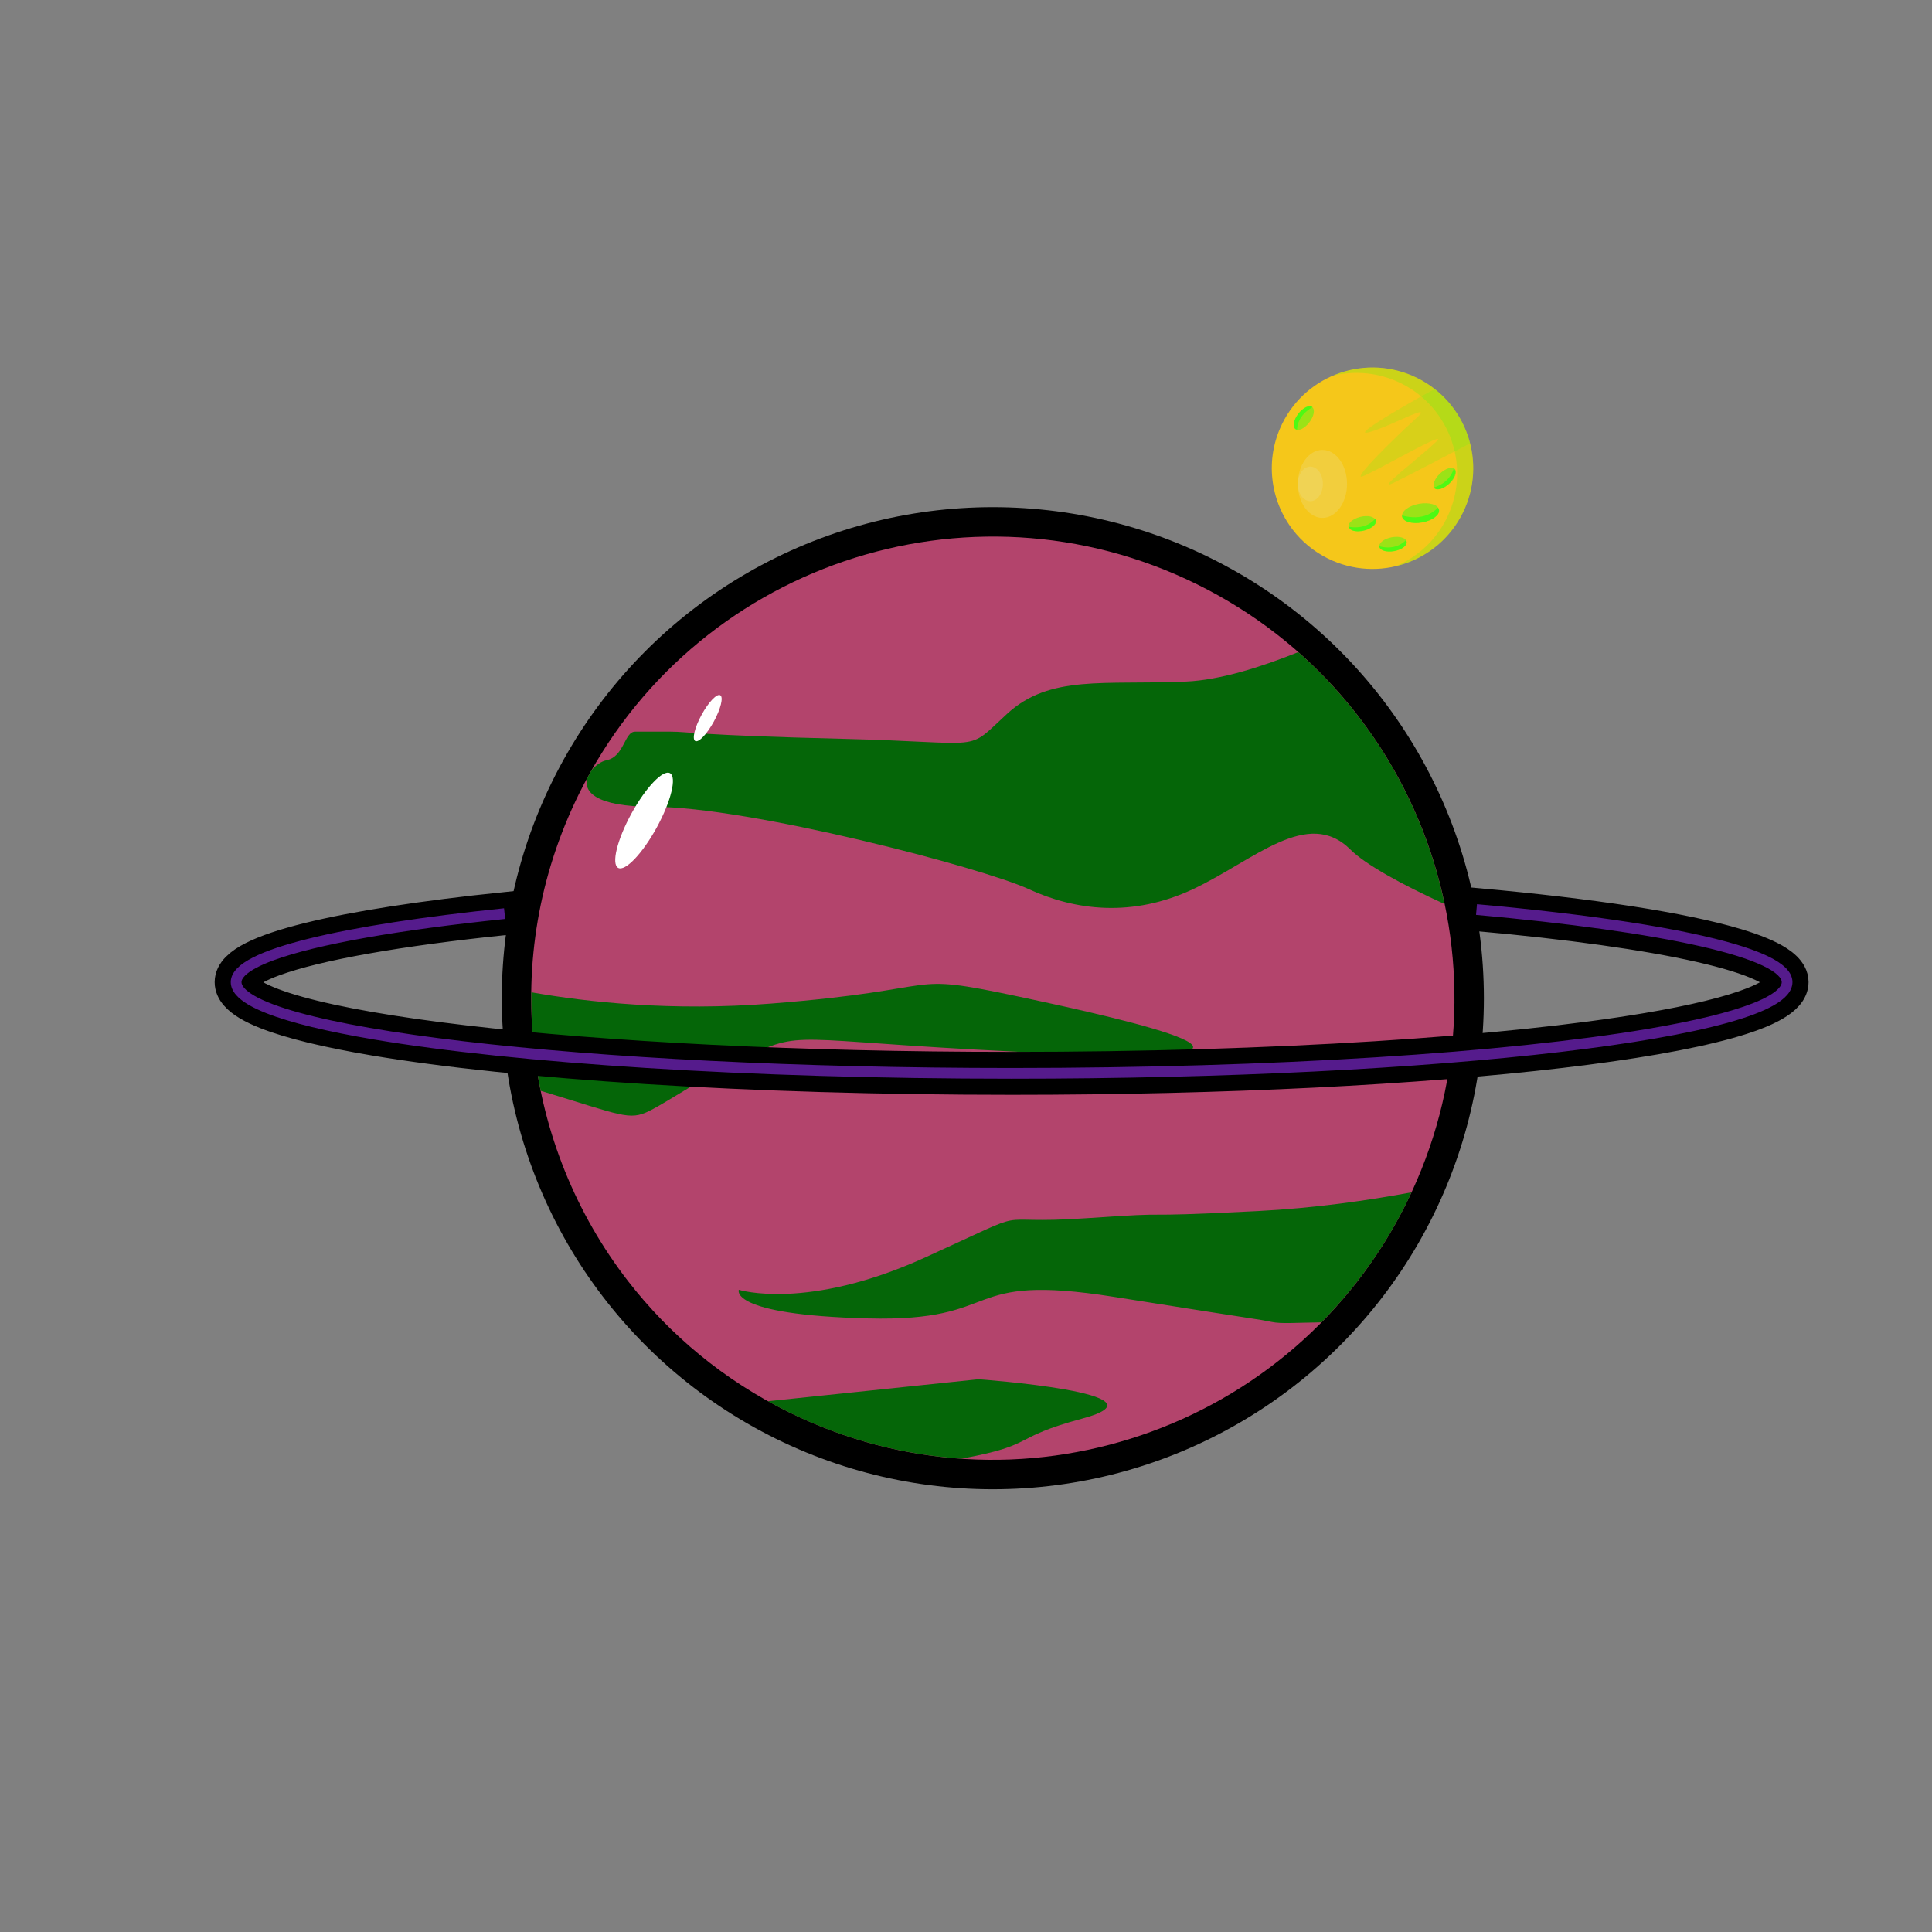
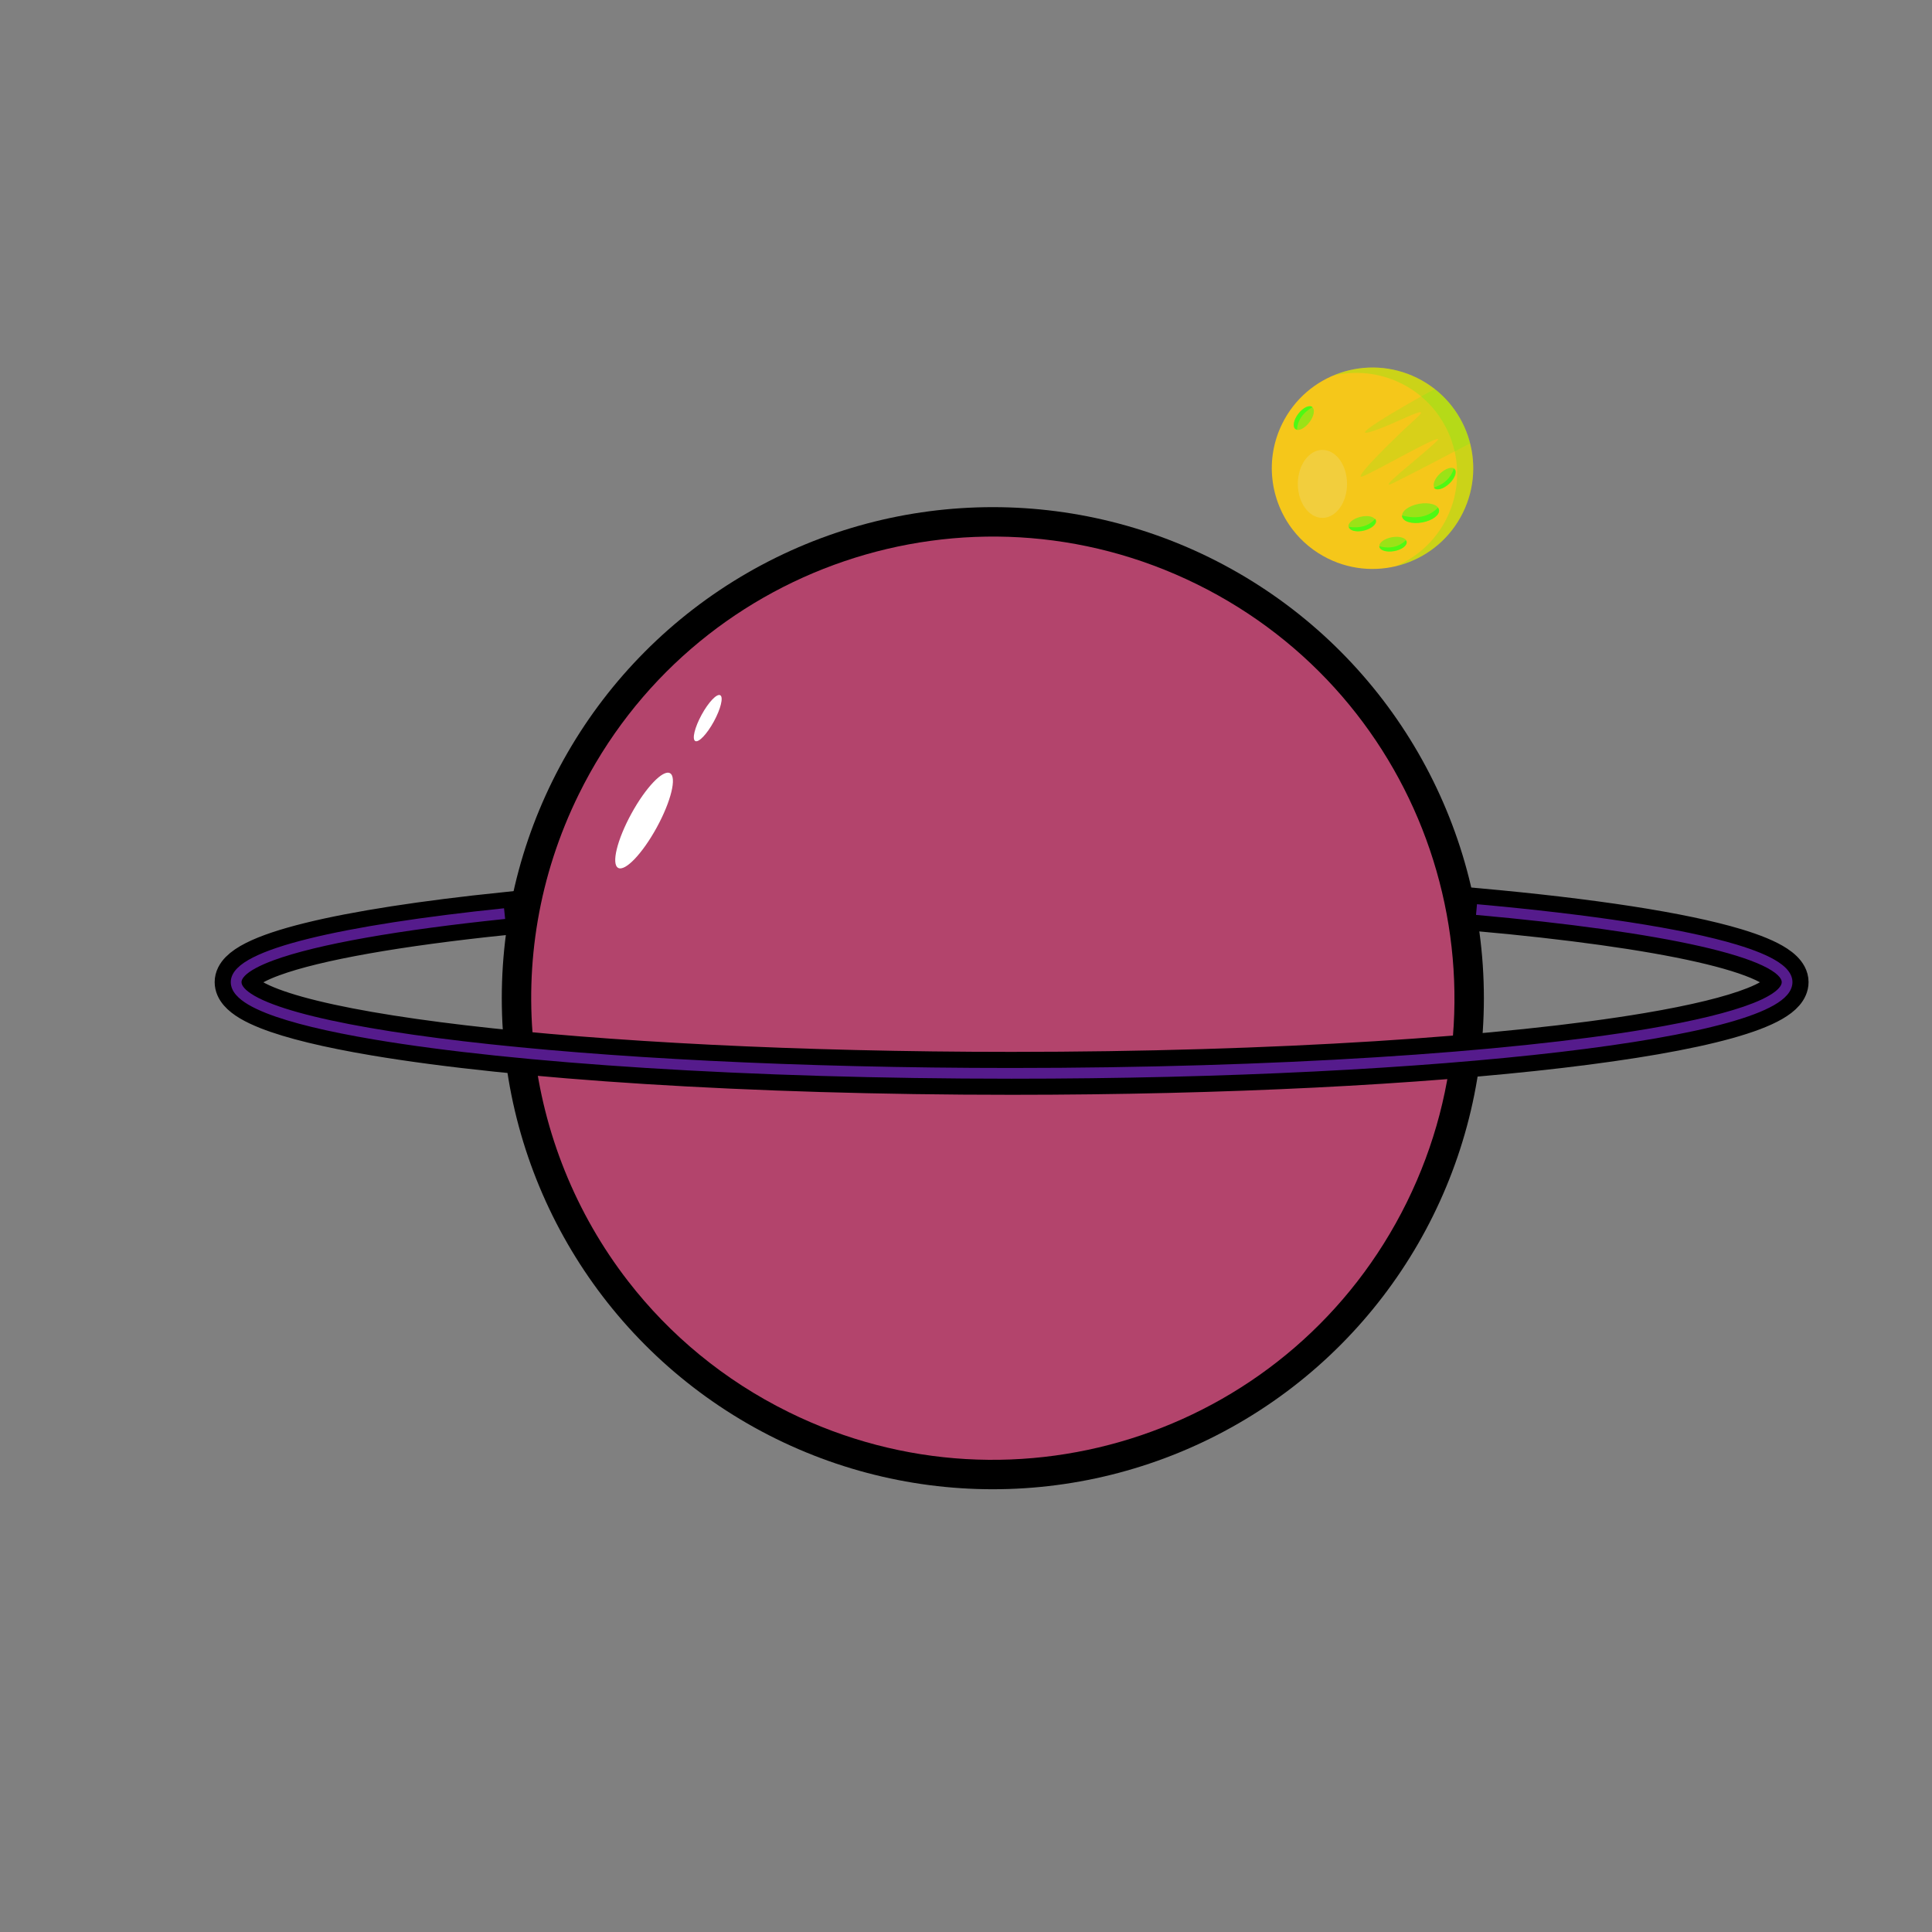
<svg xmlns="http://www.w3.org/2000/svg" version="1.1" id="Layer_1" x="0px" y="0px" width="360px" height="360px" viewBox="0 0 360 360" enable-background="new 0 0 360 360" xml:space="preserve">
  <rect x="0" y="0" width="360" height="360" fill="#808080" stroke="none" />
  <circle fill="#FFFFFF" stroke="#000000" stroke-width="11" stroke-miterlimit="10" cx="185" cy="186" r="86" />
  <path fill="#B3446C" d="M107.865,147.972c21.002-42.6,72.563-60.109,115.164-39.107c42.601,21.002,60.109,72.563,39.107,115.164  s-72.563,60.109-115.164,39.106c-12.104-5.967-22.182-14.399-29.926-24.394C97.53,213.559,92.83,178.47,107.865,147.972z" />
  <path fill="#ED9121" d="M228.221,237.038" />
  <path fill="#A6E7FF" d="M233.963,200.234" />
-   <path fill="#056608" d="M121.667,150.333c18,0,61.334,11.333,70,15.333s19.332,5.333,30.666,0s21.334-15.333,29.334-7.333  c2.746,2.747,9.578,6.514,17.502,10.117c-3.747-17.912-13.15-34.494-27.267-46.936c-6.859,2.769-14.563,5.21-20.902,5.485  c-15.333,0.667-25.332-1.333-33.333,6c-8,7.333-3.333,5.333-30.667,4.667c-27.333-0.667-28.667-1.333-32-1.333h-6.667  c-2,0-2,4.666-5.333,5.333c-0.904,0.181-2.001,0.903-2.765,1.856c-0.269,0.474-0.528,0.956-0.789,1.437  C108.685,147.417,110.798,150.333,121.667,150.333z M197.667,196.333c48.667,2,14-6-8-10.666s-12-1.334-46,1.333  c-18.464,1.448-34.163-0.25-44.667-2.104c-0.075,6.197,0.521,12.352,1.756,18.361c15.079,4.557,16.486,5.621,20.244,3.742  c4-2,9.333-6,19.333-10.667S149,194.333,197.667,196.333z M182.333,257l-39.229,4.099c1.267,0.705,2.553,1.388,3.868,2.036  c10.376,5.116,21.284,7.93,32.153,8.67c14.229-2.607,8.924-3.806,22.542-7.472C219.001,259.666,182.333,257,182.333,257z   M202.333,227c-19.333,1.333-7.999-2.667-30,7.333c-22,10-34.667,6-34.667,6s-2,4.668,24,5.334s16.667-8.666,46-4  s26,3.999,29.333,4.666c1.783,0.356,4.144,0.142,9.218,0.067c6.308-6.395,11.729-13.874,15.918-22.372  c0.303-0.613,0.569-1.235,0.855-1.853c-8.063,1.509-18.025,2.946-28.658,3.491C208.333,227,221.666,225.667,202.333,227z" />
  <ellipse transform="matrix(0.877 0.48 -0.48 0.877 88.089 -38.871)" fill="#FFFFFF" cx="120.103" cy="152.927" rx="2.692" ry="10.06" />
  <ellipse transform="matrix(0.878 0.479 -0.479 0.878 80.268 -46.794)" fill="#FFFFFF" cx="131.78" cy="133.809" rx="1.301" ry="4.86" />
  <path fill="#555D50" d="M123.667,159.333" />
  <path fill="#F5C71A" d="M238.92,78.952c4.583-9.295,15.833-13.115,25.128-8.532c9.295,4.583,13.115,15.833,8.532,25.127  c-4.581,9.296-15.833,13.116-25.128,8.533c-2.64-1.302-4.839-3.142-6.528-5.323C236.664,93.263,235.639,85.606,238.92,78.952z" />
-   <path fill="#555D50" d="M265.181,98.386" />
  <path fill="#00CC99" d="M266.435,90.355" />
  <ellipse transform="matrix(-0.984 0.178 -0.178 -0.984 542.195 142.592)" opacity="0.48" fill="#39FF14" cx="264.696" cy="95.638" rx="3.492" ry="1.745" />
  <ellipse transform="matrix(-0.984 0.178 -0.178 -0.984 533.034 154.984)" opacity="0.48" fill="#39FF14" cx="259.557" cy="101.429" rx="2.58" ry="1.291" />
  <ellipse transform="matrix(-0.729 0.684 -0.684 -0.729 526.408 -29.887)" opacity="0.48" fill="#39FF14" cx="269.116" cy="89.187" rx="2.579" ry="1.29" />
  <ellipse transform="matrix(-0.97 0.245 -0.245 -0.97 523.977 130.041)" opacity="0.48" fill="#39FF14" cx="253.901" cy="97.609" rx="2.58" ry="1.29" />
  <path opacity="0.78" fill="#39FF14" d="M261.26,96.26c0.173,0.949,1.85,1.439,3.747,1.096c1.897-0.344,3.296-1.392,3.125-2.34  c-0.029-0.155-0.101-0.296-0.204-0.426c-0.795,0.868-2.872,2.494-6.679,1.463C261.246,96.123,261.248,96.192,261.26,96.26z" />
  <path opacity="0.78" fill="#39FF14" d="M267.159,90.853c0.021,0.035,0.047,0.069,0.076,0.099c0.486,0.52,1.725,0.151,2.763-0.823  c1.039-0.975,1.487-2.186,0.999-2.706c-0.033-0.037-0.073-0.068-0.116-0.096C270.668,88.101,269.872,90.013,267.159,90.853z" />
  <path opacity="0.78" fill="#39FF14" d="M251.389,98.172c0.003,0.023,0.006,0.046,0.011,0.069c0.175,0.69,1.437,0.967,2.816,0.618  c1.382-0.349,2.36-1.191,2.187-1.882c-0.03-0.113-0.09-0.214-0.17-0.303C255.832,97.182,254.411,98.621,251.389,98.172z" />
  <ellipse transform="matrix(0.609 -0.793 0.793 0.609 33.241 223.161)" opacity="0.48" fill="#39FF14" cx="242.949" cy="77.867" rx="2.58" ry="1.291" />
  <path opacity="0.78" fill="#39FF14" d="M244.571,75.869c-0.018-0.015-0.033-0.033-0.052-0.047c-0.563-0.434-1.726,0.131-2.592,1.261  c-0.869,1.13-1.113,2.398-0.55,2.832c0.092,0.071,0.202,0.112,0.322,0.132C241.698,79.398,241.921,77.389,244.571,75.869z" />
  <path opacity="0.78" fill="#39FF14" d="M257.019,101.889c0.127,0.701,1.367,1.063,2.769,0.809s2.436-1.028,2.309-1.729  c-0.021-0.112-0.071-0.214-0.145-0.308c-0.467,0.501-2.071,1.89-4.941,1.126C257.012,101.821,257.013,101.855,257.019,101.889z" />
  <path opacity="0.16" fill="#39FF14" d="M267.363,72.513c-0.736,0.259-16.76,9.247-12.199,8.003c4.295-1.171,12.493-5.954,8.589-2.44  c-3.903,3.514-11.419,10.932-10.053,10.736s16.982-9.37,13.859-6.442c-3.123,2.928-11.517,9.37-7.905,7.613  c2.655-1.292,10.364-5.322,14.265-7.368C272.917,78.691,270.665,75.109,267.363,72.513z" />
  <ellipse opacity="0.34" fill="#F0DC82" cx="246.417" cy="90.167" rx="4.583" ry="6.333" />
-   <ellipse opacity="0.34" fill="#F0DC82" cx="244.167" cy="90.167" rx="2.333" ry="3.224" />
  <path opacity="0.22" fill="#39FF14" d="M264.048,70.42c-5.099-2.514-10.779-2.485-15.631-0.426  c4.102-0.976,8.554-0.584,12.631,1.426c9.295,4.583,13.115,15.833,8.532,25.127c-2.068,4.197-5.502,7.264-9.496,8.959  c5.25-1.25,9.925-4.741,12.496-9.959C277.163,86.252,273.343,75.002,264.048,70.42z" />
  <g>
    <path fill="#551B8C" stroke="#000000" stroke-width="6" stroke-miterlimit="10" d="M275.036,170.478   c17.257,1.55,31.697,3.55,41.77,5.836c5.032,1.14,8.978,2.359,11.587,3.59c1.304,0.612,2.268,1.231,2.851,1.786   c0.293,0.276,0.488,0.533,0.603,0.751c0.114,0.22,0.153,0.393,0.154,0.56c-0.001,0.289-0.115,0.63-0.503,1.085   c-0.717,0.849-2.378,1.874-4.844,2.84c-4.317,1.71-11.063,3.346-19.729,4.805c-26.014,4.389-69.369,7.271-118.425,7.271   c-39.87,0-75.967-1.902-102.06-4.973c-13.043-1.533-23.592-3.363-30.816-5.374c-3.609-1.002-6.39-2.058-8.189-3.094   c-0.899-0.516-1.547-1.027-1.931-1.475C45.115,183.63,45.001,183.289,45,183c0-0.292,0.137-0.671,0.631-1.181   c0.851-0.884,2.71-1.924,5.39-2.9c4.024-1.48,9.89-2.9,17.196-4.194c7.308-1.295,16.063-2.471,25.908-3.491l-0.206-1.989   c-15.058,1.561-27.593,3.482-36.42,5.667c-4.417,1.095-7.903,2.248-10.363,3.498c-1.231,0.628-2.211,1.277-2.934,2.012   C43.487,181.146,43,182.021,43,183c-0.001,0.885,0.39,1.703,0.989,2.392c1.133,1.294,3.014,2.353,5.622,3.394   c4.562,1.802,11.388,3.44,20.131,4.917c26.213,4.418,69.616,7.297,118.758,7.298c39.936,0,76.088-1.903,102.294-4.986   c13.105-1.543,23.719-3.376,31.118-5.434c3.703-1.031,6.6-2.111,8.65-3.287c1.025-0.591,1.846-1.206,2.448-1.901   c0.599-0.688,0.99-1.507,0.989-2.392c0.001-0.522-0.142-1.033-0.386-1.493c-0.462-0.864-1.236-1.575-2.252-2.248   c-1.783-1.169-4.375-2.224-7.738-3.241c-10.074-3.032-27.101-5.616-48.408-7.533L275.036,170.478z" />
  </g>
  <g>
    <path fill="#551B8C" d="M275.036,170.478c17.257,1.55,31.697,3.55,41.77,5.836c5.032,1.14,8.978,2.359,11.587,3.59   c1.304,0.612,2.268,1.231,2.851,1.786c0.293,0.276,0.488,0.533,0.603,0.751c0.114,0.22,0.153,0.393,0.154,0.56   c-0.001,0.289-0.115,0.63-0.503,1.085c-0.717,0.849-2.378,1.874-4.844,2.84c-4.317,1.71-11.063,3.346-19.729,4.805   c-26.014,4.389-69.369,7.271-118.425,7.271c-39.87,0-75.967-1.902-102.06-4.973c-13.043-1.533-23.592-3.363-30.816-5.374   c-3.609-1.002-6.39-2.058-8.189-3.094c-0.899-0.516-1.547-1.027-1.931-1.475C45.115,183.63,45.001,183.289,45,183   c0-0.292,0.137-0.671,0.631-1.181c0.851-0.884,2.71-1.924,5.39-2.9c4.024-1.48,9.89-2.9,17.196-4.194   c7.308-1.295,16.063-2.471,25.908-3.491l-0.206-1.989c-15.058,1.561-27.593,3.482-36.42,5.667   c-4.417,1.095-7.903,2.248-10.363,3.498c-1.231,0.628-2.211,1.277-2.934,2.012C43.487,181.146,43,182.021,43,183   c-0.001,0.885,0.39,1.703,0.989,2.392c1.133,1.294,3.014,2.353,5.622,3.394c4.562,1.802,11.388,3.44,20.131,4.917   c26.213,4.418,69.616,7.297,118.758,7.298c39.936,0,76.088-1.903,102.294-4.986c13.105-1.543,23.719-3.376,31.118-5.434   c3.703-1.031,6.6-2.111,8.65-3.287c1.025-0.591,1.846-1.206,2.448-1.901c0.599-0.688,0.99-1.507,0.989-2.392   c0.001-0.522-0.142-1.033-0.386-1.493c-0.462-0.864-1.236-1.575-2.252-2.248c-1.783-1.169-4.375-2.224-7.738-3.241   c-10.074-3.032-27.101-5.616-48.408-7.533L275.036,170.478z" />
  </g>
</svg>